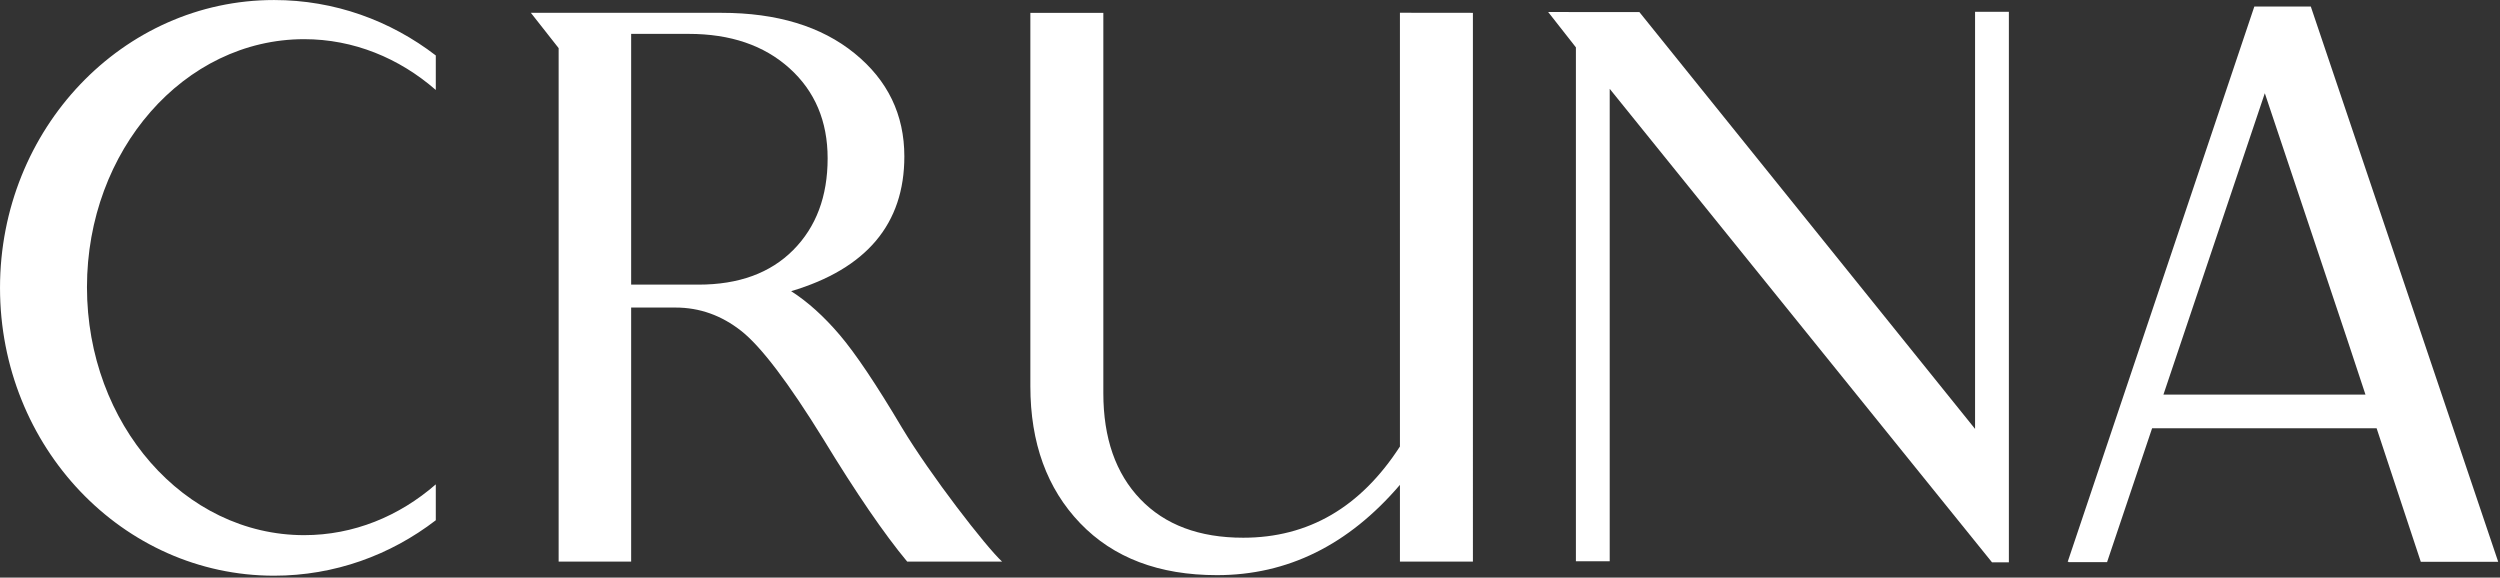
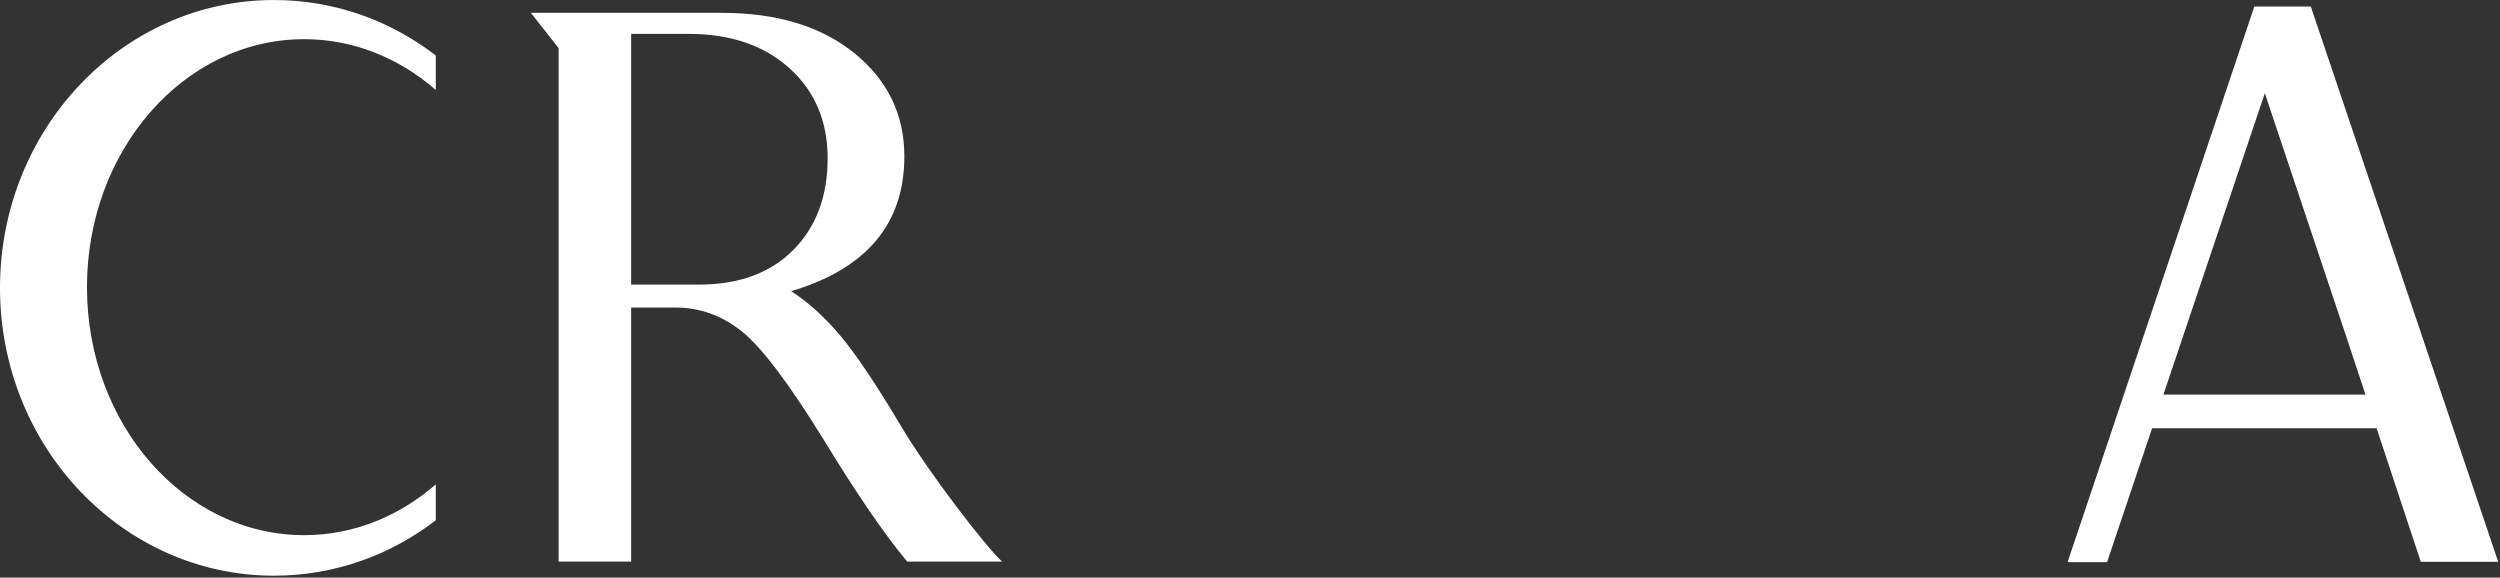
<svg xmlns="http://www.w3.org/2000/svg" width="100%" height="100%" viewBox="0 0 1134 262" version="1.1" xml:space="preserve" style="fill-rule:evenodd;clip-rule:evenodd;stroke-linejoin:round;stroke-miterlimit:2;">
  <rect x="0" y="0" width="1134" height="262" fill="#333333" stroke="none" />
  <g transform="matrix(4.167,0,0,4.167,-29.31,-110.349)">
    <g transform="matrix(1,0,0,1,159.423,89.089)">
-       <path d="M0,-61.219L0.001,-14.004C-4.277,-7.384 -9.964,-4.074 -17.059,-4.074C-21.846,-4.074 -25.581,-5.474 -28.262,-8.275C-30.944,-11.075 -32.285,-14.921 -32.285,-19.809L-32.285,-61.21L-40.229,-61.21L-40.229,-20.573C-40.229,-14.394 -38.422,-9.421 -34.806,-5.652C-31.19,-1.884 -26.225,0 -19.911,0C-12.238,0 -5.601,-3.275 0.001,-9.828L0.001,-1.477L7.945,-1.477L7.944,-61.21L0,-61.219Z" style="fill:white;fill-rule:nonzero;" />
-     </g>
+       </g>
    <g transform="matrix(1,0,0,1,222.03,42.294)">
-       <path d="M0,30.875L-36.541,-14.499L-43.022,-14.499L-46.474,-14.509L-43.451,-10.656L-43.451,45.284L-39.771,45.284L-39.771,-6.142L1.848,45.404L3.68,45.404L3.68,-14.529L0,-14.529L0,30.875Z" style="fill:white;fill-rule:nonzero;" />
-     </g>
+       </g>
    <g transform="matrix(1,0,0,1,83.071,58.025)">
      <path d="M0,-0.56L-7.333,-0.56L-7.333,-27.855L-1.069,-27.855C3.479,-27.855 7.137,-26.607 9.905,-24.112C12.671,-21.617 14.055,-18.349 14.055,-14.309C14.055,-10.167 12.807,-6.84 10.312,-4.328C7.817,-1.816 4.379,-0.56 0,-0.56M22.126,14.982C19.34,10.289 17.087,6.933 15.368,4.914C13.648,2.894 11.887,1.307 10.083,0.153C18.298,-2.292 22.406,-7.18 22.406,-14.513C22.406,-19.062 20.599,-22.805 16.983,-25.742C13.368,-28.678 8.538,-30.147 2.495,-30.147L-18.249,-30.147L-15.226,-26.304L-15.226,29.587L-7.333,29.587L-7.333,1.935L-2.495,1.935C0.118,1.935 2.503,2.786 4.66,4.487C6.815,6.188 9.794,10.117 13.597,16.273C17.161,22.125 20.199,26.562 22.712,29.587L33.041,29.587C31.282,27.965 25.252,20.186 22.126,14.982" style="fill:white;fill-rule:nonzero;" />
    </g>
    <g transform="matrix(1,0,0,1,242.535,45.436)">
      <path d="M0,23.999L2.03,17.966L3.263,14.299L11.036,-8.806L18.769,14.299L19.996,17.966L21.992,23.999L0,23.999ZM16.043,-18.241L9.894,-18.241L-10.421,42.198L-10.315,42.198L-10.329,42.24L-6.137,42.24L-2.436,31.24L-1.234,27.666L23.206,27.666L24.388,31.24L28.015,42.198L36.44,42.198L16.043,-18.241Z" style="fill:white;fill-rule:nonzero;" />
    </g>
    <g transform="matrix(1,0,0,1,40.142,30.897)">
      <path d="M0,53.839C-13.057,53.839 -23.641,41.753 -23.641,26.844C-23.641,11.935 -13.057,-0.151 0,-0.151C5.389,-0.151 10.354,1.911 14.33,5.378L14.33,1.622C9.395,-2.173 3.309,-4.413 -3.275,-4.413C-19.751,-4.413 -33.107,9.615 -33.107,26.92C-33.107,44.224 -19.751,58.252 -3.275,58.252C3.309,58.252 9.395,56.012 14.33,52.217L14.33,48.31C10.354,51.776 5.389,53.839 0,53.839" style="fill:white;fill-rule:nonzero;" />
    </g>
  </g>
</svg>